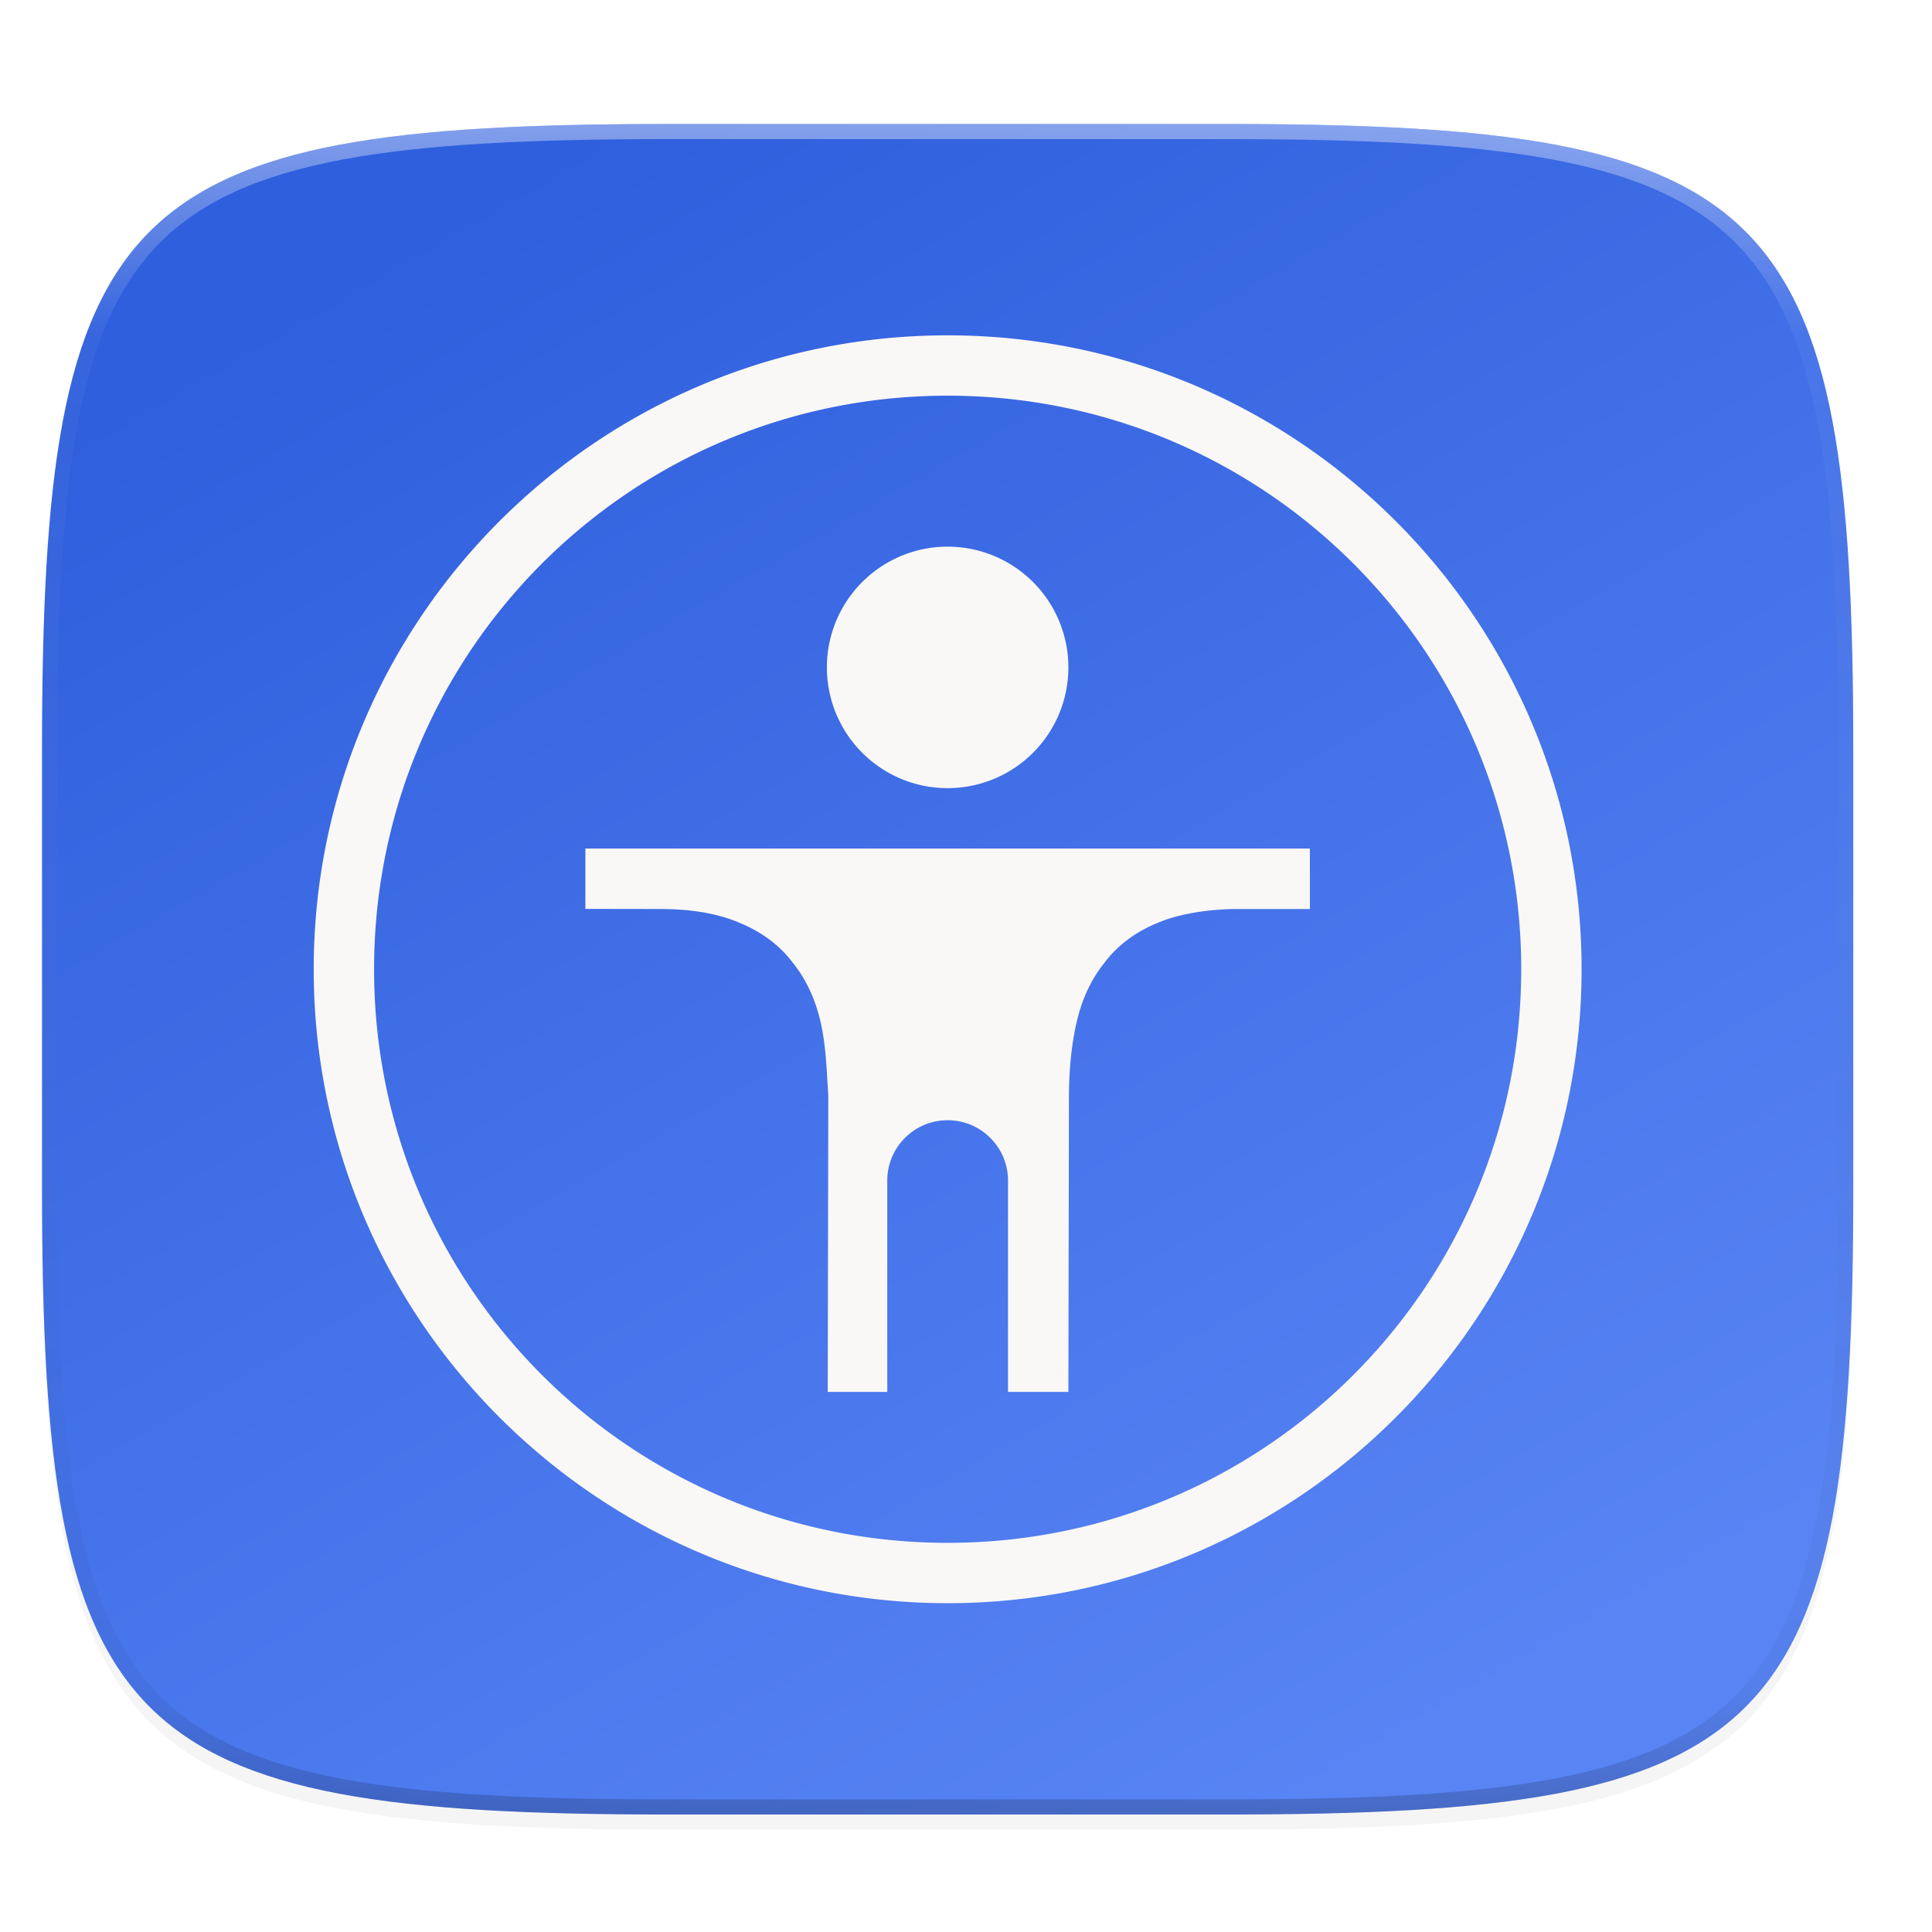
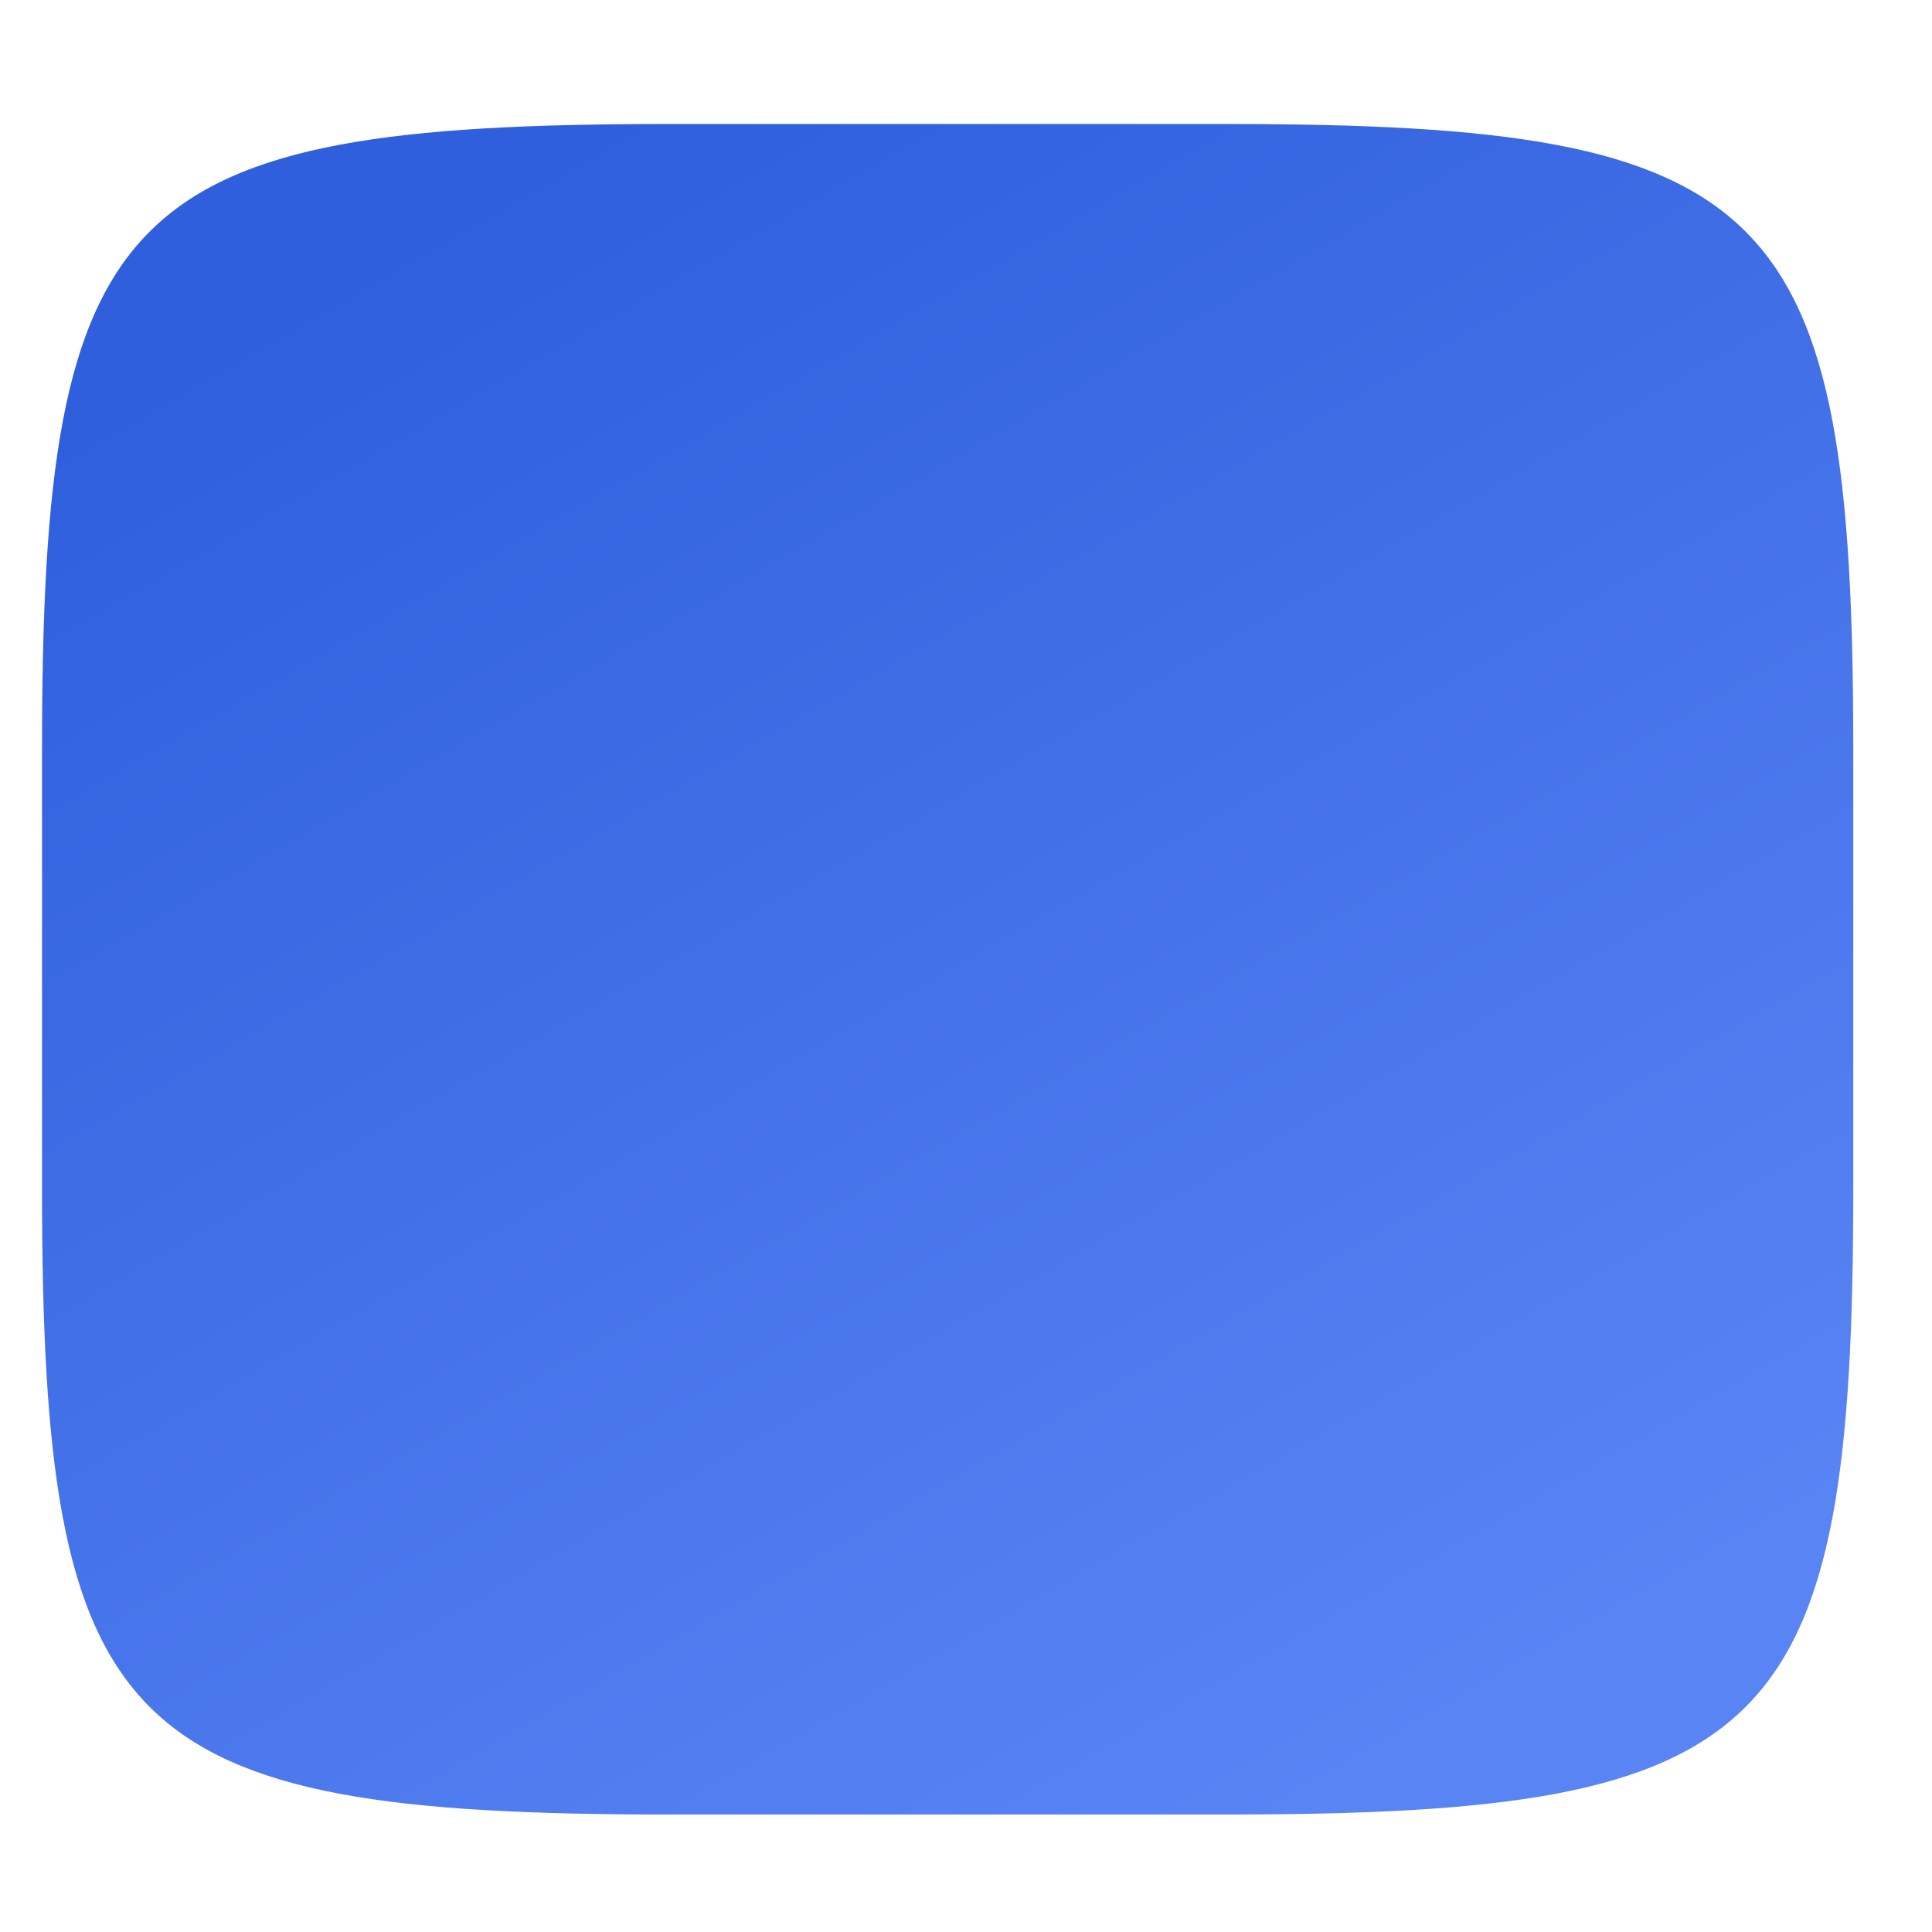
<svg xmlns="http://www.w3.org/2000/svg" width="256" height="256" version="1.1" viewBox="0 0 256 256">
  <defs>
    <linearGradient id="linearGradient1108" x1="296" x2="296" y1="-212" y2="236" gradientUnits="userSpaceOnUse">
      <stop style="stop-color:#ffffff" offset="0" />
      <stop style="stop-color:#ffffff;stop-opacity:.098" offset=".125" />
      <stop style="stop-color:#000000;stop-opacity:.098" offset=".925" />
      <stop style="stop-color:#000000;stop-opacity:.498" offset="1" />
    </linearGradient>
    <clipPath id="clipPath1082-3-3">
-       <path d="M 361.938,-212 C 507.235,-212 528,-191.287 528,-46.125 V 70.125 C 528,215.286 507.235,236 361.938,236 H 214.062 C 68.765,236 48,215.286 48,70.125 V -46.125 C 48,-191.287 68.765,-212 214.062,-212 Z" style="fill:#8c59d9" />
-     </clipPath>
+       </clipPath>
    <linearGradient id="linearGradient878" x1="32" x2="272" y1="156" y2="156" gradientTransform="rotate(60,162.659,119.325)" gradientUnits="userSpaceOnUse">
      <stop style="stop-color:#2f5fdd" offset="0" />
      <stop style="stop-color:#5884f4" offset="1" />
    </linearGradient>
    <filter id="filter906" x="-.02" y="-.03" width="1.046" height="1.05" style="color-interpolation-filters:sRGB">
      <feGaussianBlur stdDeviation="2.32" />
    </filter>
  </defs>
-   <path d="m162.537 18.432c72.649 0 83.031 10.357 83.031 82.938v58.125c0 72.581-10.383 82.938-83.031 82.938h-73.937c-72.649 0-83.031-10.357-83.031-82.938v-58.125c0-72.581 10.383-82.938 83.031-82.938z" style="filter:url(#filter906);opacity:.2" />
  <path d="m162.537 16.432c72.649-3e-6 83.031 10.357 83.031 82.937v58.125c-1e-5 72.581-10.383 82.938-83.031 82.938h-73.938c-72.649 1e-5 -83.031-10.357-83.031-82.938l-4e-6 -58.125c2e-6 -72.581 10.383-82.938 83.031-82.937z" style="fill:url(#linearGradient878)" />
-   <path d="m125.568 44.434c-46.346 0-84 37.655-84 83.998 0 46.343 37.654 83.998 84 83.998 46.346 0 84-37.655 84-83.998 0-46.343-37.654-83.998-84-83.998zm0 7.996c42.02 0 76 33.98 76 76.002 0 42.022-33.98 76.002-76 76.002-42.02 0-76-33.98-76-76.002 0-42.022 33.98-76.002 76-76.002zm-2e-3 20.004a16 16 0 0 0-16 16 16 16 0 0 0 16 16 16 16 0 0 0 16-16 16 16 0 0 0-16-16zm-48 40v8l9.918 0.016c4.169-4e-5 7.712 0.602 10.629 1.879 2.865 1.19 5.215 2.946 6.941 5.242 1.769 2.203 2.997 4.855 3.688 7.891 0.695 3.057 0.795 6.285 1.008 9.699l4e-3 0.047-0.074 39.227h7.887v-28c0-4.418 3.582-8 8-8s8 3.582 8 8v28h8l0.074-39.18c7e-3 -3.54 0.337-6.806 1.016-9.793 0.691-3.041 1.922-5.697 3.695-7.902 1.727-2.291 4.076-4.046 6.938-5.234 2.915-1.275 7.043-1.875 10.621-1.875h9.656v-8.016z" style="fill:#faf8f6" />
-   <path transform="matrix(.5 0 0 .5 -18.432 122.432)" d="M 361.938,-212 C 507.235,-212 528,-191.287 528,-46.125 V 70.125 C 528,215.286 507.235,236 361.938,236 H 214.062 C 68.765,236 48,215.286 48,70.125 V -46.125 C 48,-191.287 68.765,-212 214.062,-212 Z" clip-path="url(#clipPath1082-3-3)" style="fill:none;opacity:.4;stroke-linecap:round;stroke-linejoin:round;stroke-width:8;stroke:url(#linearGradient1108)" />
</svg>